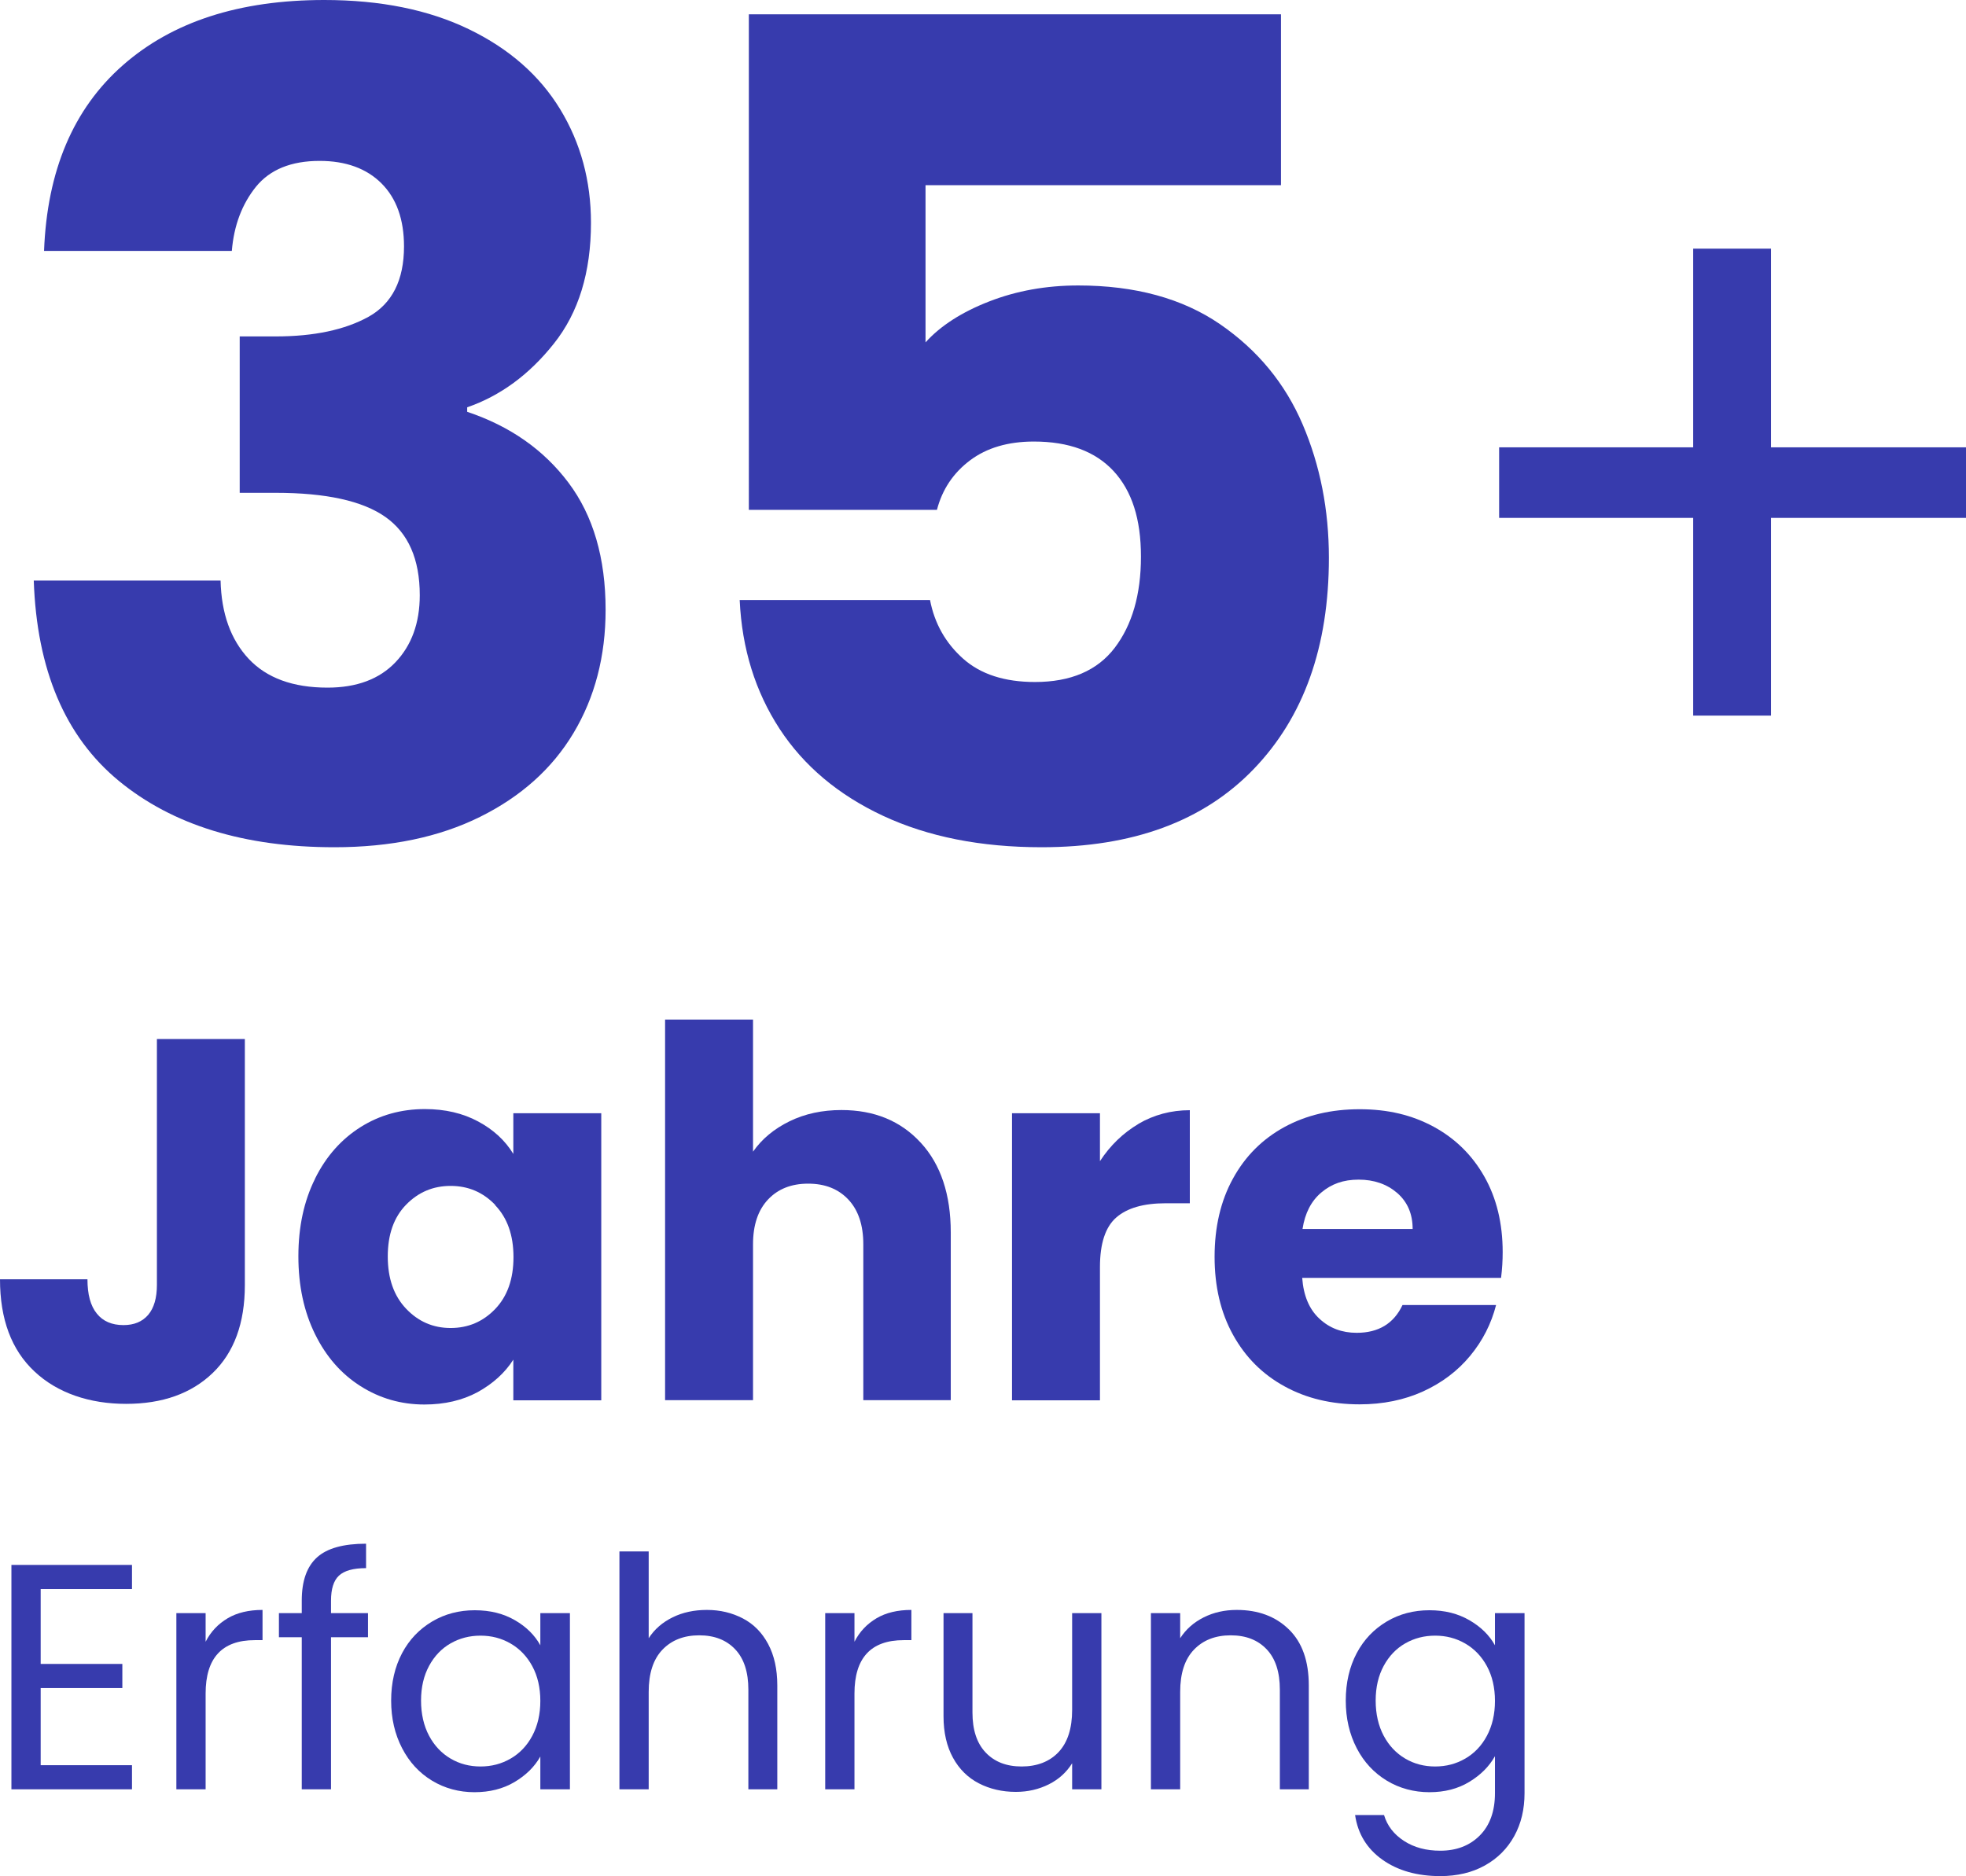
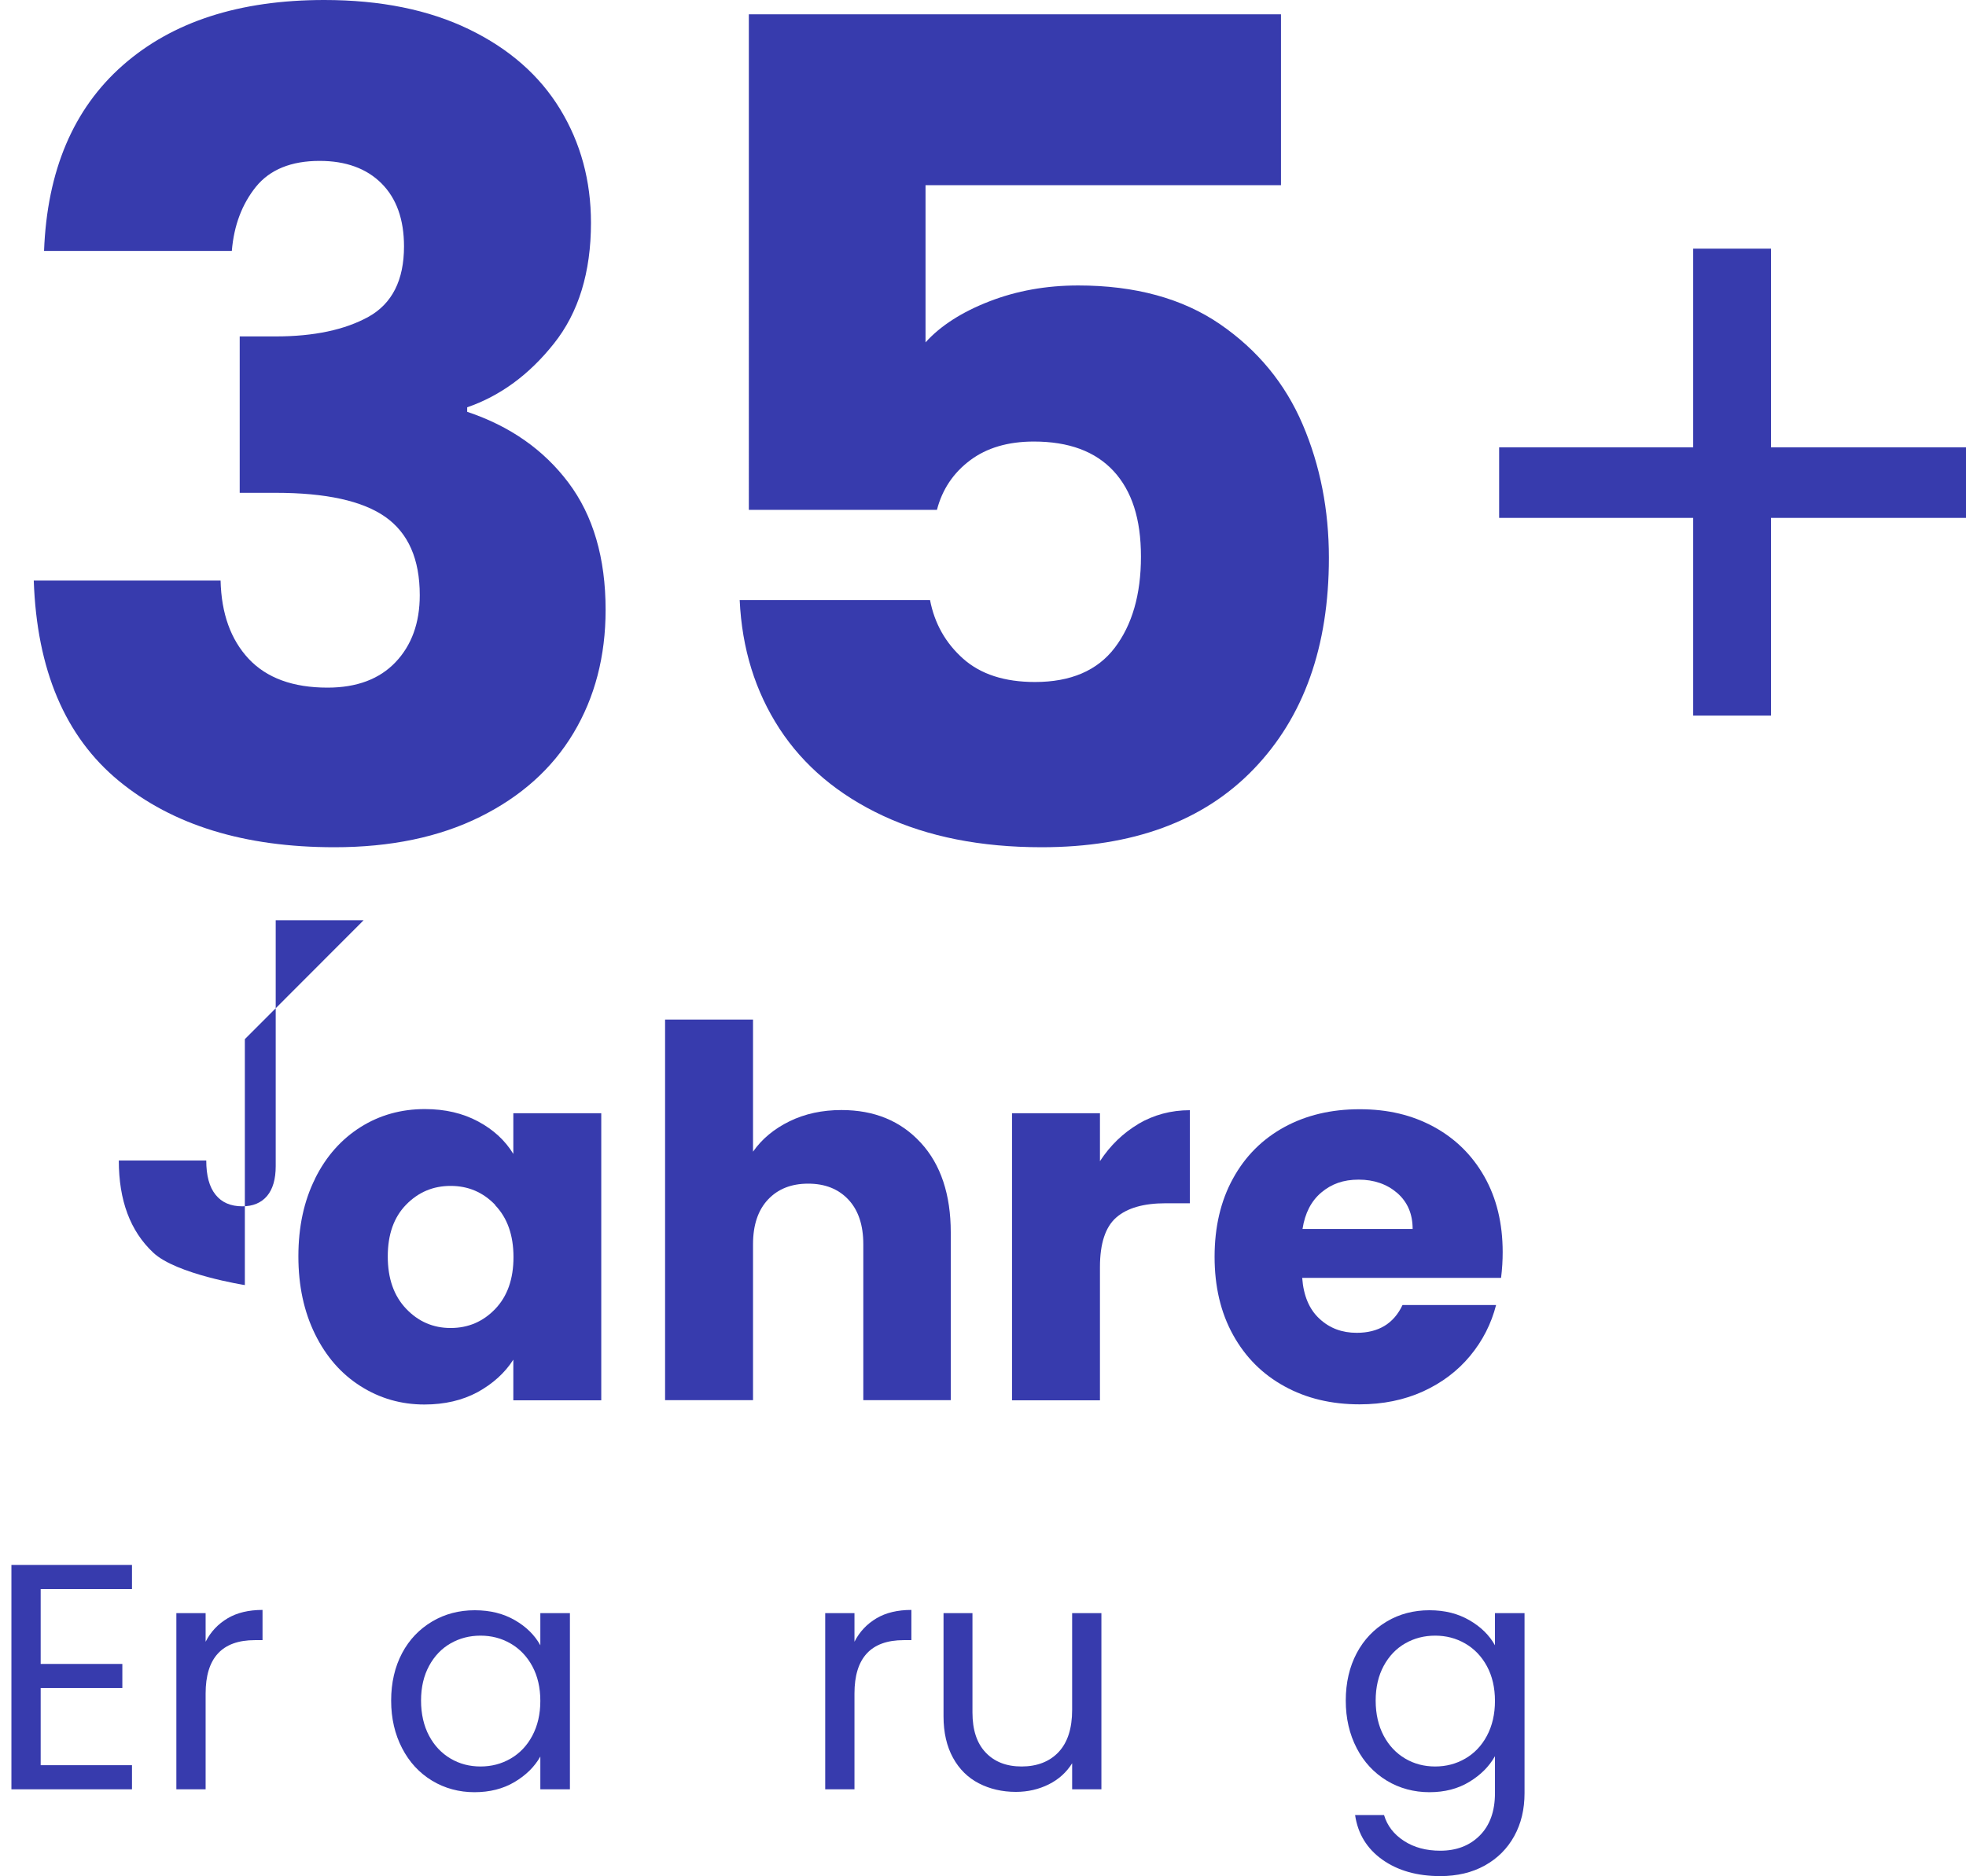
<svg xmlns="http://www.w3.org/2000/svg" id="Ebene_2" viewBox="0 0 122.29 116.72">
  <g id="Ebene_1-2">
    <g>
      <path d="M7.64,4.06C10.72,1.35,14.89,0,20.17,0c3.5,0,6.5.61,9,1.82,2.5,1.21,4.39,2.87,5.67,4.97,1.28,2.1,1.92,4.46,1.92,7.07,0,3.08-.77,5.59-2.31,7.52-1.54,1.94-3.34,3.25-5.39,3.96v.28c2.66.89,4.76,2.36,6.3,4.41,1.54,2.05,2.31,4.69,2.31,7.91,0,2.89-.67,5.45-2,7.67s-3.27,3.95-5.81,5.21c-2.54,1.26-5.56,1.89-9.06,1.89-5.6,0-10.07-1.38-13.41-4.13-3.34-2.75-5.1-6.91-5.29-12.46h11.62c.05,2.05.63,3.67,1.75,4.87,1.12,1.19,2.75,1.79,4.9,1.79,1.82,0,3.23-.53,4.23-1.58,1-1.05,1.51-2.44,1.51-4.17,0-2.24-.71-3.86-2.14-4.87-1.42-1-3.7-1.5-6.82-1.5h-2.24v-9.73h2.24c2.38,0,4.3-.41,5.77-1.22,1.47-.82,2.21-2.28,2.21-4.38,0-1.68-.47-2.99-1.4-3.92-.93-.93-2.22-1.4-3.85-1.4-1.77,0-3.09.54-3.96,1.61-.86,1.07-1.37,2.4-1.5,3.99H2.74c.19-4.99,1.82-8.84,4.9-11.55Z" fill="#373bad" stroke-width="0" />
      <path d="M122.29,32.22h-12.13v12.3h-4.84v-12.3h-12.07v-4.39h12.07v-12.36h4.84v12.36h12.13v4.39Z" fill="#373bad" stroke-width="0" />
    </g>
    <g>
-       <path d="M15.23,64.65v15.3c0,2.37-.67,4.19-2,5.47-1.33,1.28-3.13,1.92-5.39,1.92s-4.27-.67-5.7-2.02c-1.43-1.34-2.14-3.25-2.14-5.73h5.44c0,.94.19,1.65.58,2.13.38.48.94.72,1.66.72.66,0,1.17-.21,1.54-.64.36-.43.54-1.05.54-1.86v-15.3h5.47Z" fill="#373bad" stroke-width="0" />
+       <path d="M15.23,64.65v15.3s-4.27-.67-5.7-2.02c-1.43-1.34-2.14-3.25-2.14-5.73h5.44c0,.94.19,1.65.58,2.13.38.48.94.72,1.66.72.66,0,1.17-.21,1.54-.64.36-.43.54-1.05.54-1.86v-15.3h5.47Z" fill="#373bad" stroke-width="0" />
      <path d="M19.6,73.32c.69-1.39,1.64-2.45,2.83-3.2,1.19-.75,2.53-1.12,4-1.12,1.26,0,2.36.26,3.31.77.95.51,1.68,1.18,2.19,2.02v-2.53h5.47v17.86h-5.47v-2.53c-.53.83-1.28,1.5-2.22,2.02-.95.51-2.05.77-3.31.77-1.45,0-2.77-.38-3.97-1.14-1.2-.76-2.14-1.83-2.83-3.23-.69-1.4-1.04-3.01-1.04-4.85s.35-3.45,1.04-4.83ZM30.8,74.96c-.76-.79-1.68-1.18-2.77-1.18s-2.01.39-2.77,1.17c-.76.78-1.14,1.85-1.14,3.22s.38,2.45,1.14,3.25c.76.8,1.68,1.2,2.77,1.2s2.01-.39,2.77-1.18c.76-.79,1.14-1.87,1.14-3.23s-.38-2.44-1.14-3.23Z" fill="#373bad" stroke-width="0" />
      <path d="M57.28,71.1c1.24,1.35,1.86,3.22,1.86,5.58v10.43h-5.44v-9.7c0-1.19-.31-2.12-.93-2.78-.62-.66-1.45-.99-2.5-.99s-1.88.33-2.5.99c-.62.66-.93,1.59-.93,2.78v9.7h-5.47v-23.68h5.47v8.22c.55-.79,1.31-1.42,2.27-1.89s2.04-.7,3.23-.7c2.05,0,3.69.68,4.93,2.03Z" fill="#373bad" stroke-width="0" />
      <path d="M70.81,69.92c.96-.56,2.03-.85,3.2-.85v5.79h-1.5c-1.37,0-2.39.29-3.07.88s-1.02,1.62-1.02,3.09v8.29h-5.47v-17.86h5.47v2.98c.64-.98,1.44-1.75,2.4-2.32Z" fill="#373bad" stroke-width="0" />
      <path d="M93.38,79.5h-12.38c.08,1.11.44,1.96,1.07,2.54.63.59,1.4.88,2.32.88,1.36,0,2.31-.58,2.85-1.73h5.82c-.3,1.17-.84,2.23-1.62,3.17-.78.94-1.75,1.67-2.93,2.21-1.17.53-2.49.8-3.94.8-1.75,0-3.31-.37-4.67-1.12-1.37-.75-2.43-1.81-3.2-3.2-.77-1.39-1.15-3.01-1.15-4.86s.38-3.48,1.14-4.86c.76-1.39,1.82-2.45,3.18-3.2,1.37-.75,2.93-1.12,4.7-1.12s3.26.36,4.61,1.09c1.34.73,2.39,1.76,3.15,3.1.76,1.34,1.14,2.91,1.14,4.7,0,.51-.03,1.04-.1,1.6ZM87.87,76.46c0-.94-.32-1.68-.96-2.24-.64-.55-1.44-.83-2.4-.83s-1.69.27-2.32.8-1.02,1.29-1.17,2.27h6.85Z" fill="#373bad" stroke-width="0" />
    </g>
    <g>
      <path d="M2.53,98.86v4.66h5.08v1.5H2.53v4.8h5.68v1.5H.71v-13.96h7.5v1.5H2.53Z" fill="#373bad" stroke-width="0" />
      <path d="M14.16,100.68c.59-.35,1.32-.52,2.17-.52v1.88h-.48c-2.04,0-3.06,1.11-3.06,3.32v5.96h-1.82v-10.96h1.82v1.78c.32-.63.78-1.11,1.37-1.46Z" fill="#373bad" stroke-width="0" />
-       <path d="M22.89,101.86h-2.3v9.46h-1.82v-9.46h-1.42v-1.5h1.42v-.78c0-1.23.32-2.12.95-2.69s1.65-.85,3.05-.85v1.52c-.8,0-1.36.16-1.69.47-.33.31-.49.83-.49,1.55v.78h2.3v1.5Z" fill="#373bad" stroke-width="0" />
      <path d="M25.01,102.85c.45-.85,1.08-1.5,1.87-1.97.79-.47,1.68-.7,2.65-.7s1.79.21,2.5.62c.71.41,1.23.93,1.58,1.56v-2h1.84v10.96h-1.84v-2.04c-.36.64-.9,1.17-1.61,1.59-.71.42-1.54.63-2.49.63s-1.85-.24-2.64-.72c-.79-.48-1.41-1.15-1.86-2.02-.45-.87-.68-1.85-.68-2.96s.23-2.1.68-2.95ZM33.11,103.66c-.33-.61-.78-1.08-1.35-1.41-.57-.33-1.19-.49-1.87-.49s-1.3.16-1.86.48c-.56.32-1.01.79-1.34,1.4-.33.61-.5,1.33-.5,2.16s.17,1.57.5,2.19c.33.62.78,1.09,1.34,1.42.56.33,1.18.49,1.86.49s1.3-.16,1.87-.49c.57-.33,1.02-.8,1.35-1.42.33-.62.5-1.34.5-2.17s-.17-1.55-.5-2.16Z" fill="#373bad" stroke-width="0" />
-       <path d="M46.21,100.69c.67.35,1.19.88,1.57,1.59.38.71.57,1.57.57,2.58v6.46h-1.8v-6.2c0-1.09-.27-1.93-.82-2.51-.55-.58-1.29-.87-2.24-.87s-1.72.3-2.29.9c-.57.6-.85,1.47-.85,2.62v6.06h-1.82v-14.8h1.82v5.4c.36-.56.86-.99,1.49-1.3s1.34-.46,2.13-.46c.83,0,1.57.18,2.24.53Z" fill="#373bad" stroke-width="0" />
      <path d="M54.52,100.68c.59-.35,1.32-.52,2.17-.52v1.88h-.48c-2.04,0-3.06,1.11-3.06,3.32v5.96h-1.82v-10.96h1.82v1.78c.32-.63.78-1.11,1.37-1.46Z" fill="#373bad" stroke-width="0" />
      <path d="M68.51,100.36v10.96h-1.82v-1.62c-.35.56-.83,1-1.45,1.31-.62.31-1.3.47-2.05.47-.85,0-1.62-.18-2.3-.53-.68-.35-1.22-.88-1.61-1.59-.39-.71-.59-1.57-.59-2.58v-6.42h1.8v6.18c0,1.08.27,1.91.82,2.49s1.29.87,2.24.87,1.74-.3,2.3-.9c.56-.6.84-1.47.84-2.62v-6.02h1.82Z" fill="#373bad" stroke-width="0" />
-       <path d="M80.17,101.37c.83.81,1.24,1.97,1.24,3.49v6.46h-1.8v-6.2c0-1.09-.27-1.93-.82-2.51-.55-.58-1.29-.87-2.24-.87s-1.72.3-2.29.9c-.57.6-.85,1.47-.85,2.62v6.06h-1.82v-10.96h1.82v1.56c.36-.56.85-.99,1.47-1.3s1.3-.46,2.05-.46c1.33,0,2.41.4,3.24,1.21Z" fill="#373bad" stroke-width="0" />
      <path d="M91.4,100.8c.71.41,1.24.93,1.59,1.56v-2h1.84v11.2c0,1-.21,1.89-.64,2.67s-1.04,1.39-1.83,1.83c-.79.44-1.72.66-2.77.66-1.44,0-2.64-.34-3.6-1.02s-1.53-1.61-1.7-2.78h1.8c.2.67.61,1.2,1.24,1.61.63.41,1.38.61,2.26.61,1,0,1.82-.31,2.45-.94.63-.63.95-1.51.95-2.64v-2.3c-.36.64-.89,1.17-1.6,1.6-.71.43-1.53.64-2.48.64s-1.86-.24-2.65-.72c-.79-.48-1.42-1.15-1.87-2.02-.45-.87-.68-1.85-.68-2.96s.23-2.1.68-2.95c.45-.85,1.08-1.5,1.87-1.97.79-.47,1.68-.7,2.65-.7s1.78.21,2.49.62ZM92.49,103.66c-.33-.61-.78-1.08-1.35-1.41-.57-.33-1.19-.49-1.87-.49s-1.3.16-1.86.48c-.56.32-1.01.79-1.34,1.4s-.5,1.33-.5,2.16.17,1.57.5,2.19.78,1.09,1.34,1.42c.56.33,1.18.49,1.86.49s1.3-.16,1.87-.49c.57-.33,1.02-.8,1.35-1.42s.5-1.34.5-2.17-.17-1.55-.5-2.16Z" fill="#373bad" stroke-width="0" />
    </g>
    <g id="Want_a_free_consultation_or_pay_for_this_property_directly_5">
      <g>
        <path d="M79.69,11.52h-22.12v9.78c.94-1.04,2.27-1.89,3.97-2.55,1.7-.66,3.54-.99,5.53-.99,3.54,0,6.49.81,8.82,2.41,2.34,1.61,4.05,3.69,5.14,6.24s1.63,5.32,1.63,8.29c0,5.53-1.56,9.91-4.68,13.15-3.12,3.24-7.51,4.86-13.19,4.86-3.78,0-7.06-.65-9.85-1.95-2.79-1.3-4.94-3.11-6.45-5.42-1.51-2.32-2.34-4.98-2.48-8.01h11.84c.28,1.46.97,2.68,2.06,3.65s2.58,1.45,4.47,1.45c2.22,0,3.88-.71,4.96-2.13s1.63-3.31,1.63-5.67-.57-4.09-1.7-5.32c-1.14-1.23-2.79-1.84-4.96-1.84-1.61,0-2.93.39-3.97,1.17s-1.73,1.81-2.06,3.08h-11.7V.89h33.1v10.63Z" fill="#373bad" stroke-width="0" />
      </g>
    </g>
  </g>
</svg>